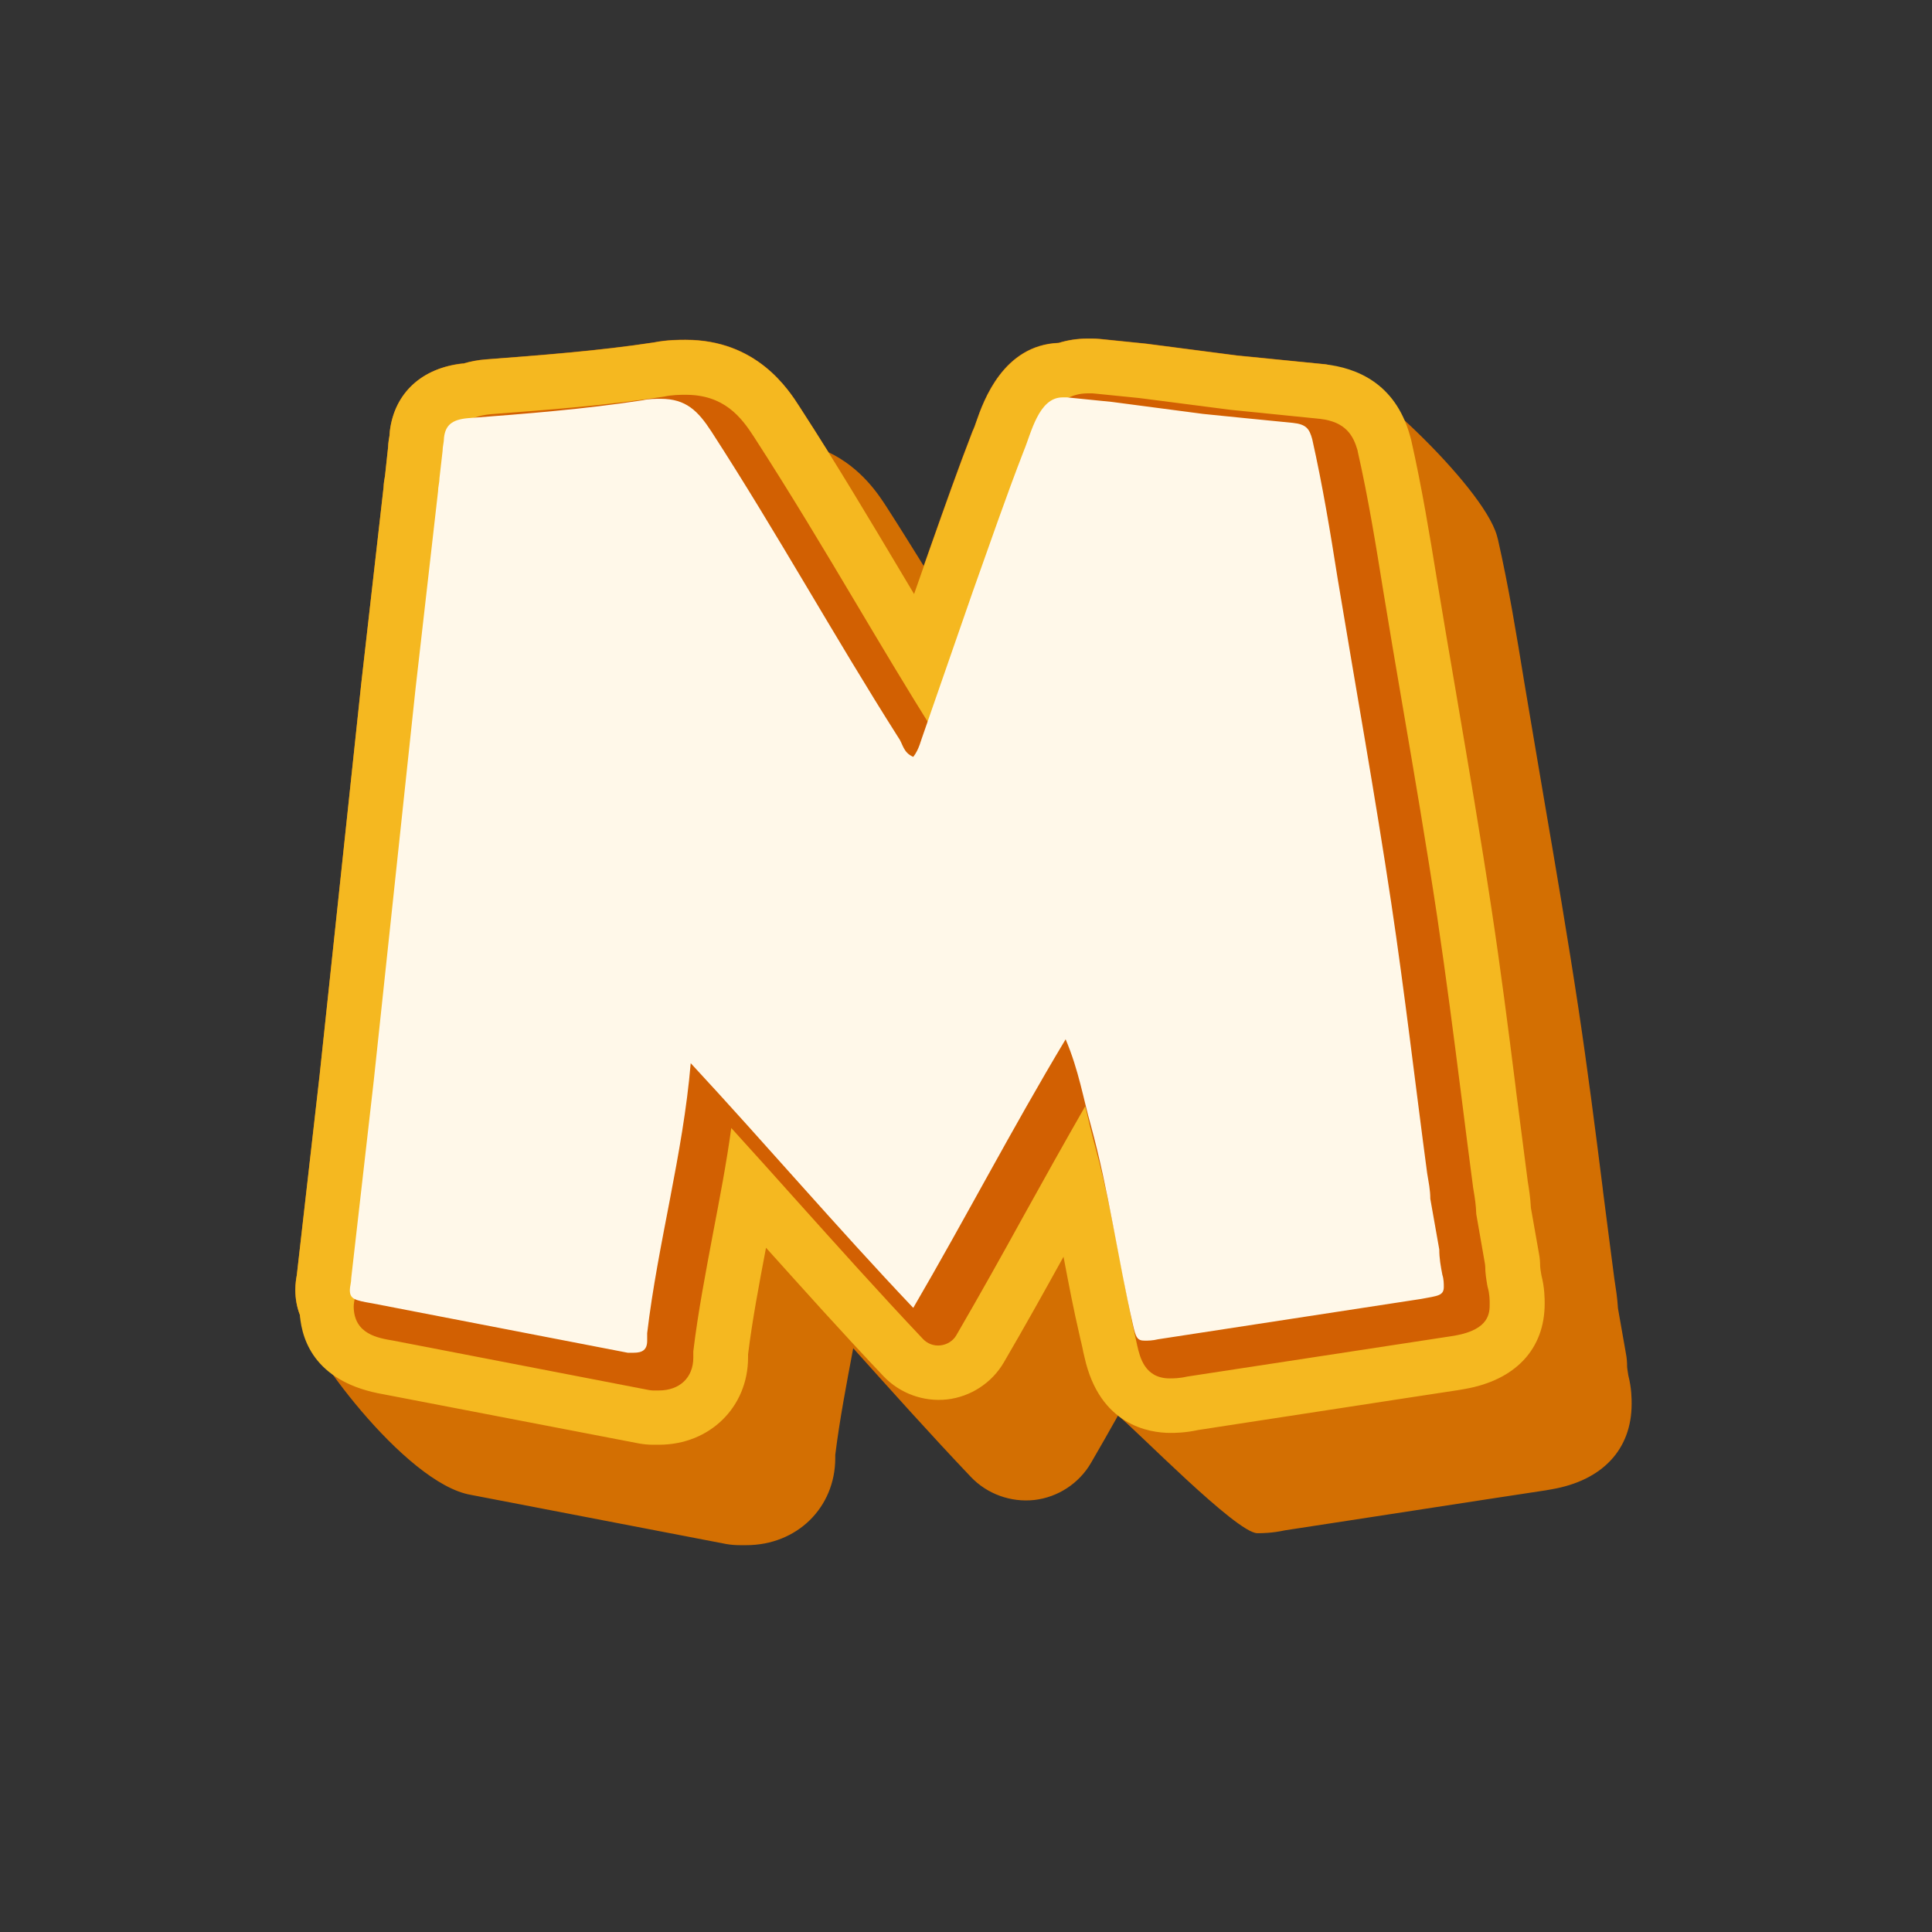
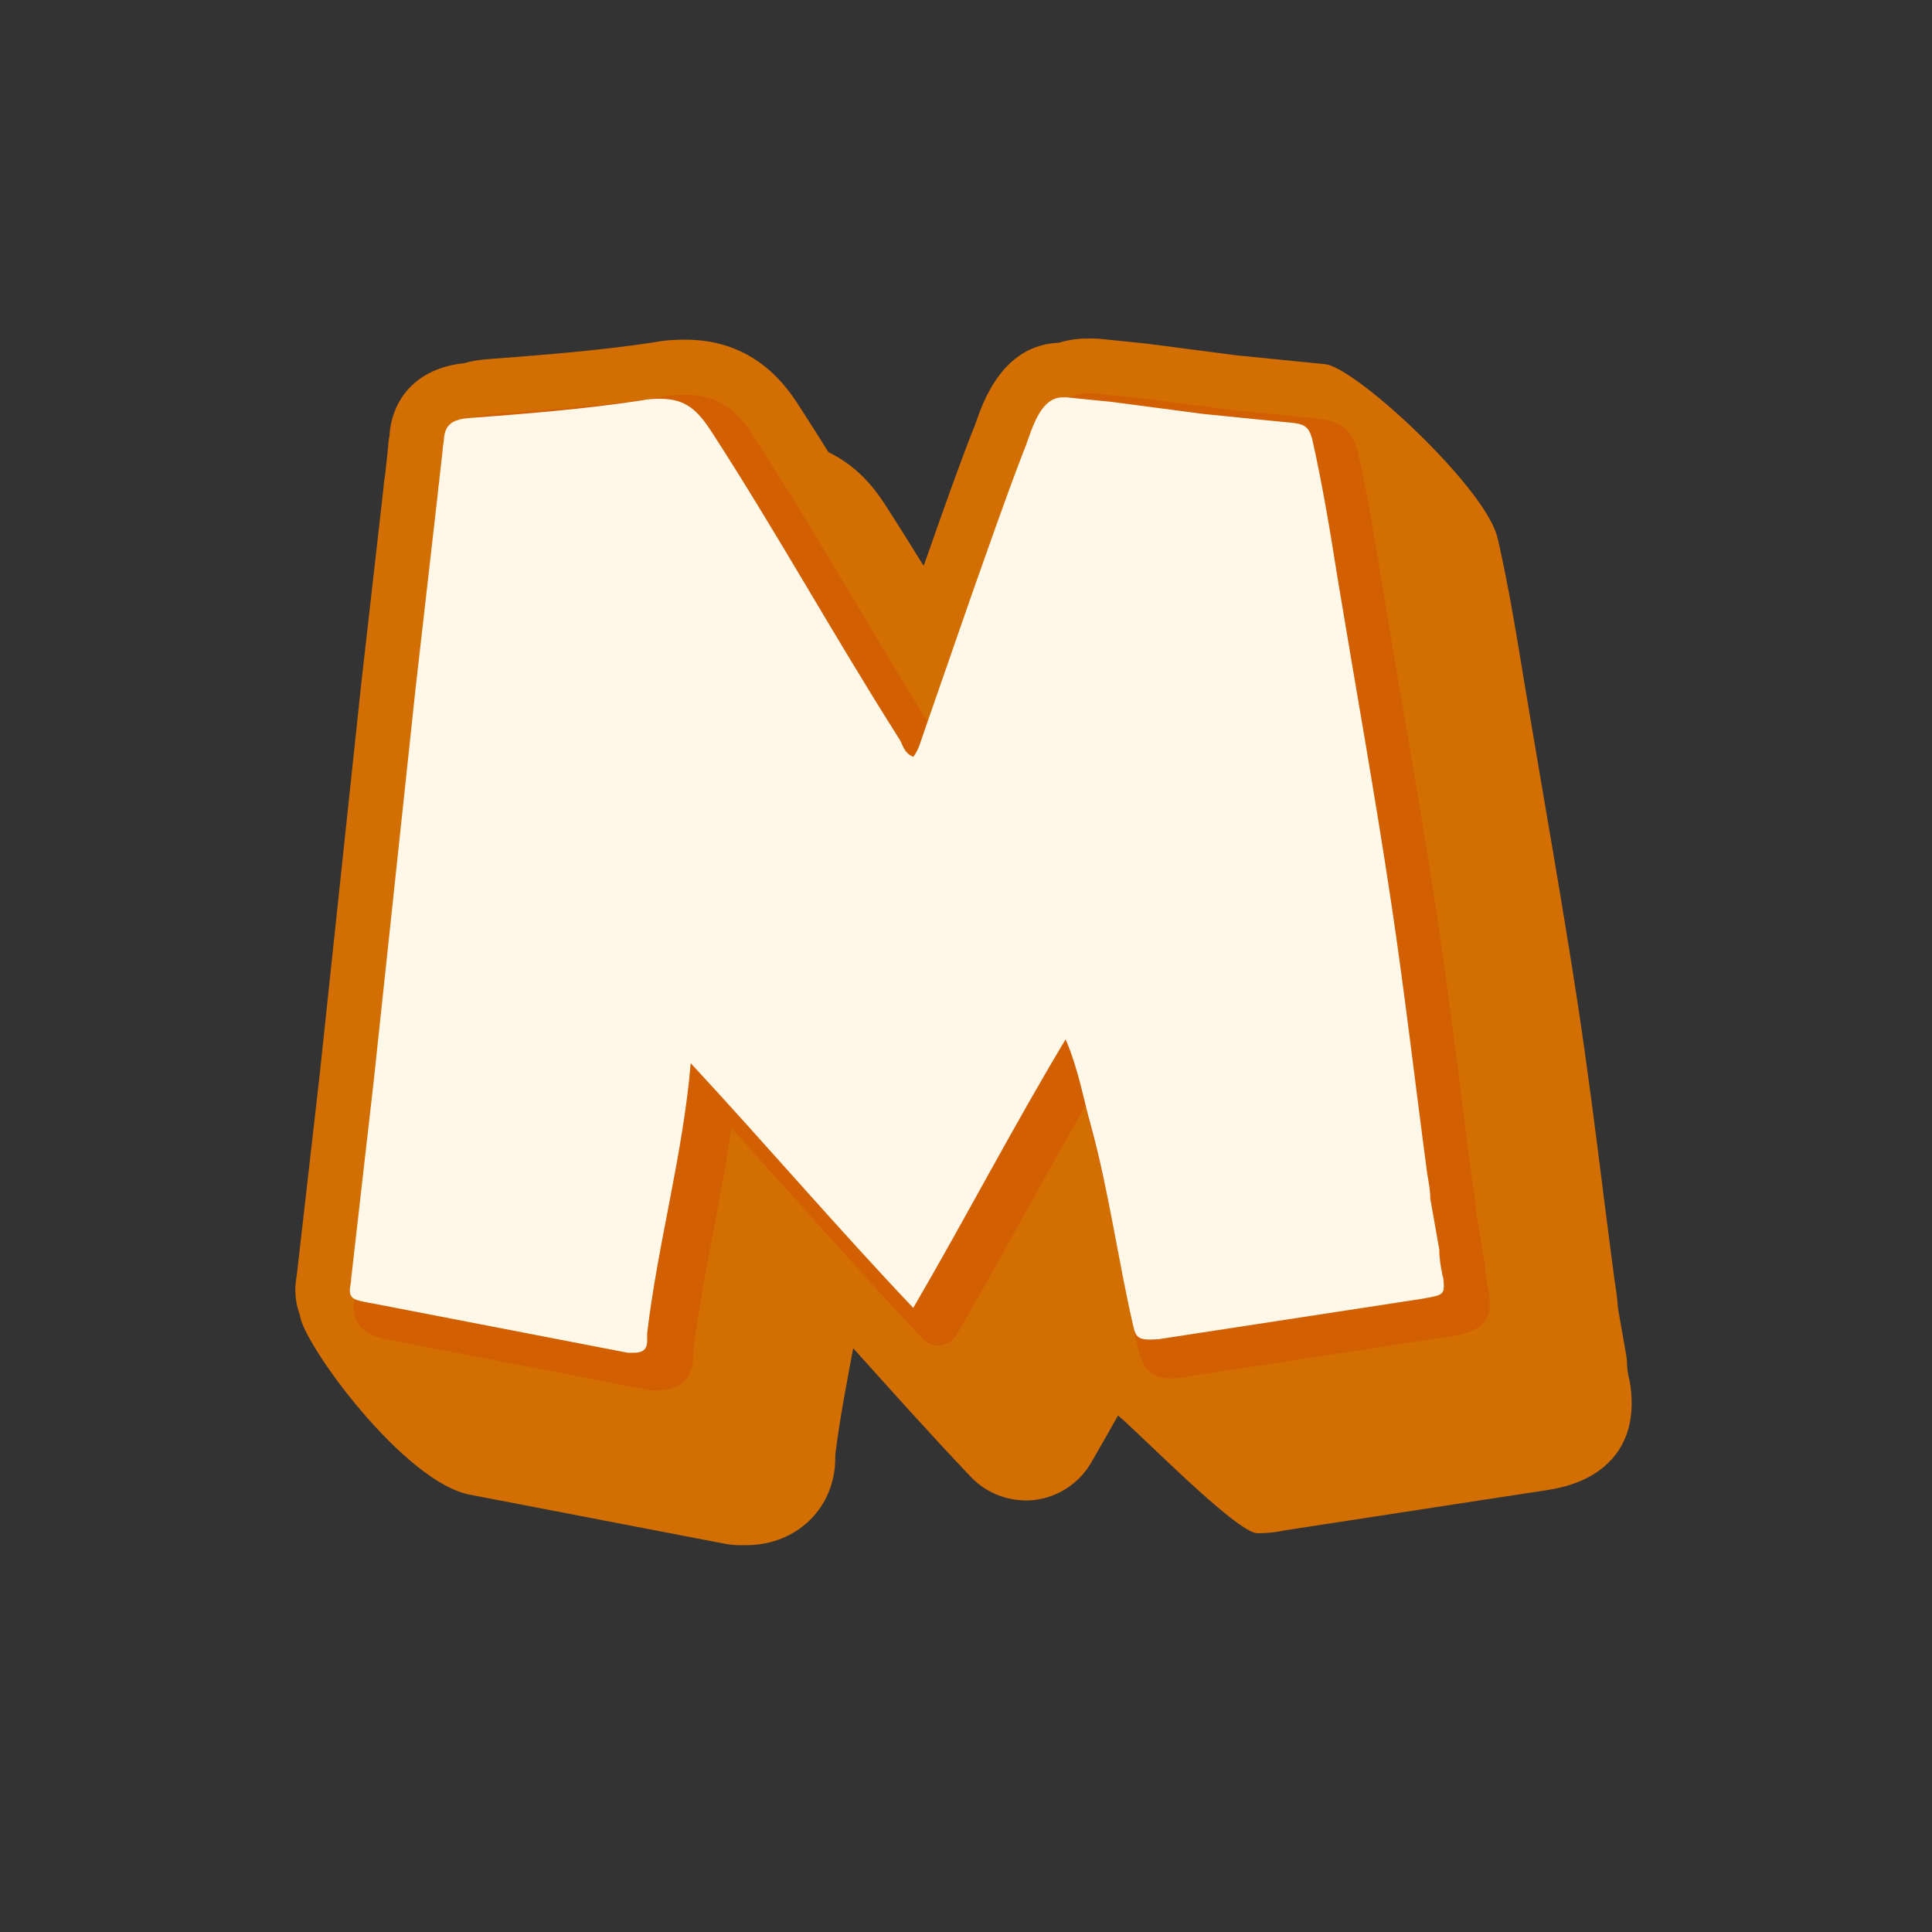
<svg xmlns="http://www.w3.org/2000/svg" width="120" zoomAndPan="magnify" viewBox="0 0 90 90" height="120" preserveAspectRatio="xMidYMid meet" version="1.0">
  <rect x="0" y="0" width="90" height="90" fill="#333333" stroke="none" />
  <defs>
    <clipPath id="7170bb78b1">
      <path d="M 13.758 15.75 L 76.008 15.75 L 76.008 72 L 13.758 72 Z M 13.758 15.75 " clip-rule="nonzero" />
    </clipPath>
    <clipPath id="bcac083487">
-       <path d="M 13.758 15.75 L 72 15.75 L 72 68 L 13.758 68 Z M 13.758 15.75 " clip-rule="nonzero" />
-     </clipPath>
+       </clipPath>
  </defs>
  <g clip-path="url(#7170bb78b1)">
    <path fill="#d36f02" d="M 18.16 20.082 L 18.145 20.289 C 18.125 20.414 18.086 20.602 18.078 20.84 L 17.953 22 L 17.934 22.172 C 17.914 22.293 17.875 22.484 17.867 22.711 L 16.832 31.812 L 14.891 50.066 L 13.844 59.246 L 13.824 59.414 C 13.797 59.559 13.758 59.797 13.758 60.09 C 13.758 60.508 13.832 60.898 13.969 61.25 C 14.07 62.539 18.848 69.113 21.938 69.637 L 33.828 71.926 C 34.047 71.965 34.266 71.98 34.484 71.98 L 34.762 71.98 C 37.121 71.98 38.91 70.234 38.91 67.918 L 38.91 67.773 C 39.109 66.16 39.434 64.461 39.746 62.805 C 41.504 64.762 43.312 66.785 45.227 68.801 C 45.984 69.598 47.09 69.996 48.184 69.875 C 49.277 69.75 50.266 69.105 50.82 68.152 C 51.246 67.422 51.664 66.684 52.082 65.941 C 52.875 66.559 57.602 71.422 58.57 71.422 C 58.781 71.422 59.246 71.422 59.855 71.289 C 61.871 70.984 63.859 70.672 65.859 70.367 L 66.723 70.234 C 68.473 69.969 70.223 69.691 72.004 69.426 L 72.27 69.379 C 74.648 68.973 76.008 67.52 76.008 65.398 C 76.008 65.172 76.008 64.676 75.855 64.078 C 75.828 63.898 75.797 63.727 75.797 63.66 C 75.797 63.453 75.781 63.254 75.742 63.055 L 75.371 60.945 C 75.34 60.441 75.273 60.031 75.219 59.68 L 75.207 59.605 C 75.027 58.246 74.855 56.879 74.676 55.5 L 74.656 55.32 C 74.312 52.594 73.953 49.785 73.535 47.008 C 73.031 43.676 72.461 40.34 71.906 37.102 L 71.879 36.941 C 71.586 35.23 71.301 33.52 71.004 31.766 C 70.652 29.609 70.289 27.375 69.785 25.152 C 69.766 25.078 69.75 25.012 69.73 24.945 C 69.062 22.605 63.156 17.117 61.73 16.965 L 57.621 16.555 L 53.387 16.004 L 51.238 15.785 C 51.113 15.777 50.988 15.77 50.867 15.77 L 50.656 15.77 C 50.191 15.77 49.742 15.836 49.316 15.969 C 46.738 16.07 45.816 18.656 45.473 19.645 C 45.426 19.785 45.379 19.918 45.328 20.023 L 45.301 20.082 C 44.625 21.828 43.996 23.613 43.391 25.332 L 43.027 26.359 C 42.465 25.457 41.906 24.555 41.324 23.652 C 40.945 23.062 40.137 21.801 38.594 21.066 C 38.156 20.367 37.711 19.664 37.262 18.969 C 36.711 18.105 35.238 15.824 31.938 15.824 C 31.633 15.824 31.07 15.824 30.453 15.949 C 27.902 16.336 25.238 16.539 22.633 16.738 C 22.27 16.766 21.918 16.832 21.598 16.926 L 21.559 16.926 C 19.656 17.137 18.379 18.305 18.16 20.082 Z M 18.16 20.082 " fill-opacity="1" fill-rule="nonzero" />
  </g>
  <g clip-path="url(#bcac083487)">
    <path fill="#f5b820" d="M 14.891 50.066 L 13.844 59.246 L 13.824 59.414 C 13.797 59.559 13.758 59.797 13.758 60.09 C 13.758 60.508 13.832 60.898 13.969 61.25 C 14.07 62.551 14.777 64.422 17.875 64.953 L 29.766 67.242 C 29.984 67.281 30.203 67.301 30.422 67.301 L 30.699 67.301 C 33.059 67.301 34.848 65.551 34.848 63.234 L 34.848 63.09 C 35.047 61.477 35.371 59.777 35.684 58.125 C 37.445 60.082 39.25 62.102 41.164 64.117 C 41.926 64.914 43.027 65.312 44.121 65.191 C 45.215 65.066 46.203 64.422 46.758 63.473 C 47.719 61.828 48.648 60.164 49.543 58.543 C 49.773 59.758 50.012 61.012 50.297 62.234 C 50.324 62.352 50.344 62.453 50.371 62.551 L 50.418 62.758 C 50.449 62.922 50.484 63.082 50.523 63.234 C 51.227 66.406 53.547 66.75 54.52 66.75 C 54.727 66.75 55.195 66.75 55.805 66.617 C 57.82 66.312 59.809 65.996 61.805 65.695 L 62.672 65.562 C 64.422 65.297 66.172 65.02 67.949 64.754 L 68.219 64.707 C 70.594 64.297 71.957 62.844 71.957 60.727 C 71.957 60.496 71.957 60.004 71.805 59.406 C 71.773 59.227 71.746 59.055 71.746 58.988 C 71.746 58.777 71.727 58.578 71.688 58.379 L 71.316 56.27 C 71.289 55.77 71.223 55.359 71.164 55.008 L 71.156 54.934 C 70.977 53.574 70.805 52.207 70.625 50.828 L 70.605 50.648 C 70.262 47.922 69.902 45.109 69.48 42.336 C 68.977 39.004 68.406 35.668 67.855 32.43 L 67.828 32.266 C 67.531 30.559 67.246 28.848 66.953 27.09 C 66.602 24.934 66.238 22.703 65.734 20.48 C 65.715 20.402 65.695 20.336 65.676 20.27 C 64.984 17.828 63.164 17.137 61.738 16.973 L 57.629 16.566 L 53.395 16.016 L 51.246 15.797 C 51.121 15.785 51 15.777 50.875 15.777 L 50.668 15.777 C 50.199 15.777 49.754 15.844 49.324 15.977 C 46.746 16.082 45.824 18.664 45.48 19.652 C 45.434 19.797 45.387 19.93 45.34 20.031 L 45.312 20.09 C 44.637 21.836 44.008 23.625 43.398 25.344 L 42.582 27.672 C 42.41 27.387 42.238 27.09 42.059 26.797 C 40.535 24.242 38.965 21.602 37.262 18.977 C 36.711 18.113 35.238 15.836 31.938 15.836 C 31.633 15.836 31.07 15.836 30.453 15.957 C 27.902 16.348 25.238 16.547 22.633 16.746 C 22.27 16.773 21.918 16.84 21.598 16.938 L 21.559 16.938 C 19.656 17.137 18.379 18.305 18.16 20.082 L 18.145 20.289 C 18.125 20.414 18.086 20.602 18.078 20.84 L 17.953 22 L 17.934 22.172 C 17.914 22.293 17.875 22.484 17.867 22.711 L 16.832 31.812 Z M 14.891 50.066 " fill-opacity="1" fill-rule="nonzero" />
  </g>
  <path fill="#d26002" d="M 18.332 62.453 L 30.234 64.754 C 30.289 64.762 30.355 64.773 30.414 64.773 L 30.691 64.773 C 31.66 64.773 32.297 64.176 32.297 63.242 L 32.297 62.949 C 32.516 61.125 32.879 59.246 33.219 57.43 C 33.523 55.836 33.84 54.199 34.066 52.547 C 35.094 53.68 36.113 54.809 37.102 55.918 C 38.996 58.027 40.953 60.215 43 62.379 C 43.207 62.598 43.512 62.711 43.816 62.672 C 44.121 62.637 44.398 62.465 44.551 62.199 C 45.633 60.336 46.691 58.445 47.699 56.613 C 48.621 54.949 49.574 53.242 50.551 51.539 C 50.629 51.816 50.684 52.082 50.75 52.359 C 50.848 52.746 50.934 53.117 51.039 53.488 C 51.523 55.273 51.875 57.137 52.219 58.93 C 52.453 60.164 52.691 61.438 52.977 62.684 C 53.102 63.215 53.32 64.211 54.492 64.211 C 54.641 64.211 54.938 64.211 55.309 64.125 C 57.344 63.812 59.371 63.508 61.395 63.195 C 63.434 62.883 65.469 62.57 67.551 62.254 L 67.77 62.219 C 69.395 61.934 69.395 61.152 69.395 60.734 C 69.395 60.574 69.395 60.281 69.301 59.957 L 69.281 59.863 C 69.227 59.539 69.188 59.281 69.188 59.008 C 69.188 58.949 69.176 58.895 69.168 58.836 L 68.77 56.555 C 68.758 56.148 68.703 55.797 68.645 55.453 L 68.625 55.332 C 68.438 53.887 68.246 52.434 68.066 50.98 C 67.723 48.273 67.359 45.461 66.953 42.727 C 66.457 39.422 65.887 36.086 65.336 32.867 C 65.031 31.098 64.734 29.332 64.441 27.547 C 64.098 25.418 63.746 23.223 63.25 21.039 C 63.25 21.02 63.242 21 63.242 20.984 C 63.043 20.297 62.699 19.652 61.492 19.512 L 57.344 19.094 L 53.074 18.543 L 50.98 18.332 C 50.953 18.332 50.914 18.324 50.887 18.324 L 50.676 18.324 C 49.066 18.324 48.488 19.977 48.137 20.965 C 48.078 21.133 48.023 21.297 47.957 21.449 C 47.289 23.168 46.66 24.945 46.051 26.664 L 43.477 34.043 C 42.238 32.066 41.039 30.055 39.879 28.105 C 38.367 25.562 36.797 22.941 35.133 20.367 C 34.516 19.406 33.715 18.391 31.945 18.391 C 31.707 18.391 31.309 18.391 30.93 18.477 C 28.266 18.883 25.535 19.094 22.879 19.293 C 21.691 19.395 21.016 19.996 20.883 21.051 C 20.883 21.086 20.871 21.133 20.871 21.172 C 20.871 21.219 20.863 21.277 20.855 21.324 C 20.836 21.438 20.816 21.582 20.805 21.734 L 20.672 22.941 C 20.672 22.969 20.664 23.016 20.664 23.043 C 20.664 23.09 20.652 23.148 20.645 23.195 C 20.625 23.309 20.605 23.441 20.598 23.605 L 19.559 32.75 L 17.609 51.027 L 16.562 60.203 C 16.562 60.23 16.555 60.281 16.555 60.316 C 16.555 60.348 16.535 60.422 16.527 60.48 C 16.508 60.594 16.477 60.727 16.477 60.879 C 16.496 62.152 17.609 62.332 18.332 62.453 Z M 18.332 62.453 " fill-opacity="1" fill-rule="nonzero" />
-   <path fill="#fff8e9" d="M 30.148 62.102 L 30.148 62.453 C 30.148 62.871 29.938 63.016 29.52 63.016 L 29.242 63.016 L 17.344 60.715 C 16.508 60.574 16.297 60.508 16.297 60.09 C 16.297 59.945 16.363 59.738 16.363 59.527 C 16.715 56.469 17.059 53.41 17.41 50.352 L 19.359 32.066 C 19.711 29.008 20.055 25.949 20.406 22.891 C 20.406 22.684 20.473 22.473 20.473 22.266 L 20.617 21.012 C 20.617 20.801 20.684 20.594 20.684 20.383 C 20.75 19.824 21.035 19.547 21.797 19.48 C 24.508 19.273 27.227 19.062 29.938 18.645 C 30.215 18.578 30.566 18.578 30.777 18.578 C 31.957 18.578 32.516 19.141 33.145 20.109 C 36.207 24.84 38.852 29.637 41.848 34.355 C 42.059 34.633 42.059 35.051 42.543 35.258 C 42.82 34.906 42.895 34.488 43.027 34.148 L 45.32 27.547 C 46.09 25.391 46.852 23.168 47.688 21.012 C 48.039 20.176 48.383 18.512 49.496 18.512 L 49.707 18.512 C 50.398 18.578 51.094 18.656 51.797 18.723 L 56.039 19.281 C 56.734 19.348 57.43 19.426 58.133 19.492 L 60.227 19.699 C 60.855 19.766 60.996 19.977 61.129 20.461 C 61.613 22.617 61.969 24.773 62.309 26.93 C 63.148 32 64.051 37.008 64.812 42.078 C 65.438 46.25 65.926 50.484 66.484 54.664 C 66.551 55.082 66.629 55.426 66.629 55.844 L 67.047 58.207 C 67.047 58.625 67.113 58.977 67.191 59.387 C 67.258 59.594 67.258 59.805 67.258 59.945 C 67.258 60.363 66.98 60.363 66.211 60.508 C 62.102 61.133 58.066 61.762 53.957 62.387 C 53.684 62.453 53.473 62.453 53.328 62.453 C 52.977 62.453 52.91 62.312 52.77 61.684 C 52.074 58.625 51.656 55.5 50.82 52.441 C 50.465 51.188 50.258 49.867 49.641 48.414 C 47.137 52.586 44.977 56.754 42.543 60.926 C 38.918 57.105 35.656 53.277 32.176 49.527 C 31.82 53.762 30.641 57.934 30.148 62.102 Z M 30.148 62.102 " fill-opacity="1" fill-rule="nonzero" />
+   <path fill="#fff8e9" d="M 30.148 62.102 L 30.148 62.453 C 30.148 62.871 29.938 63.016 29.52 63.016 L 29.242 63.016 L 17.344 60.715 C 16.508 60.574 16.297 60.508 16.297 60.09 C 16.297 59.945 16.363 59.738 16.363 59.527 C 16.715 56.469 17.059 53.41 17.41 50.352 L 19.359 32.066 C 19.711 29.008 20.055 25.949 20.406 22.891 C 20.406 22.684 20.473 22.473 20.473 22.266 L 20.617 21.012 C 20.617 20.801 20.684 20.594 20.684 20.383 C 20.75 19.824 21.035 19.547 21.797 19.48 C 24.508 19.273 27.227 19.062 29.938 18.645 C 30.215 18.578 30.566 18.578 30.777 18.578 C 31.957 18.578 32.516 19.141 33.145 20.109 C 36.207 24.84 38.852 29.637 41.848 34.355 C 42.059 34.633 42.059 35.051 42.543 35.258 C 42.82 34.906 42.895 34.488 43.027 34.148 L 45.32 27.547 C 46.09 25.391 46.852 23.168 47.688 21.012 C 48.039 20.176 48.383 18.512 49.496 18.512 L 49.707 18.512 C 50.398 18.578 51.094 18.656 51.797 18.723 L 56.039 19.281 C 56.734 19.348 57.43 19.426 58.133 19.492 L 60.227 19.699 C 60.855 19.766 60.996 19.977 61.129 20.461 C 61.613 22.617 61.969 24.773 62.309 26.93 C 63.148 32 64.051 37.008 64.812 42.078 C 65.438 46.25 65.926 50.484 66.484 54.664 C 66.551 55.082 66.629 55.426 66.629 55.844 L 67.047 58.207 C 67.047 58.625 67.113 58.977 67.191 59.387 C 67.258 59.594 67.258 59.805 67.258 59.945 C 67.258 60.363 66.98 60.363 66.211 60.508 C 62.102 61.133 58.066 61.762 53.957 62.387 C 52.977 62.453 52.91 62.312 52.77 61.684 C 52.074 58.625 51.656 55.5 50.82 52.441 C 50.465 51.188 50.258 49.867 49.641 48.414 C 47.137 52.586 44.977 56.754 42.543 60.926 C 38.918 57.105 35.656 53.277 32.176 49.527 C 31.82 53.762 30.641 57.934 30.148 62.102 Z M 30.148 62.102 " fill-opacity="1" fill-rule="nonzero" />
</svg>